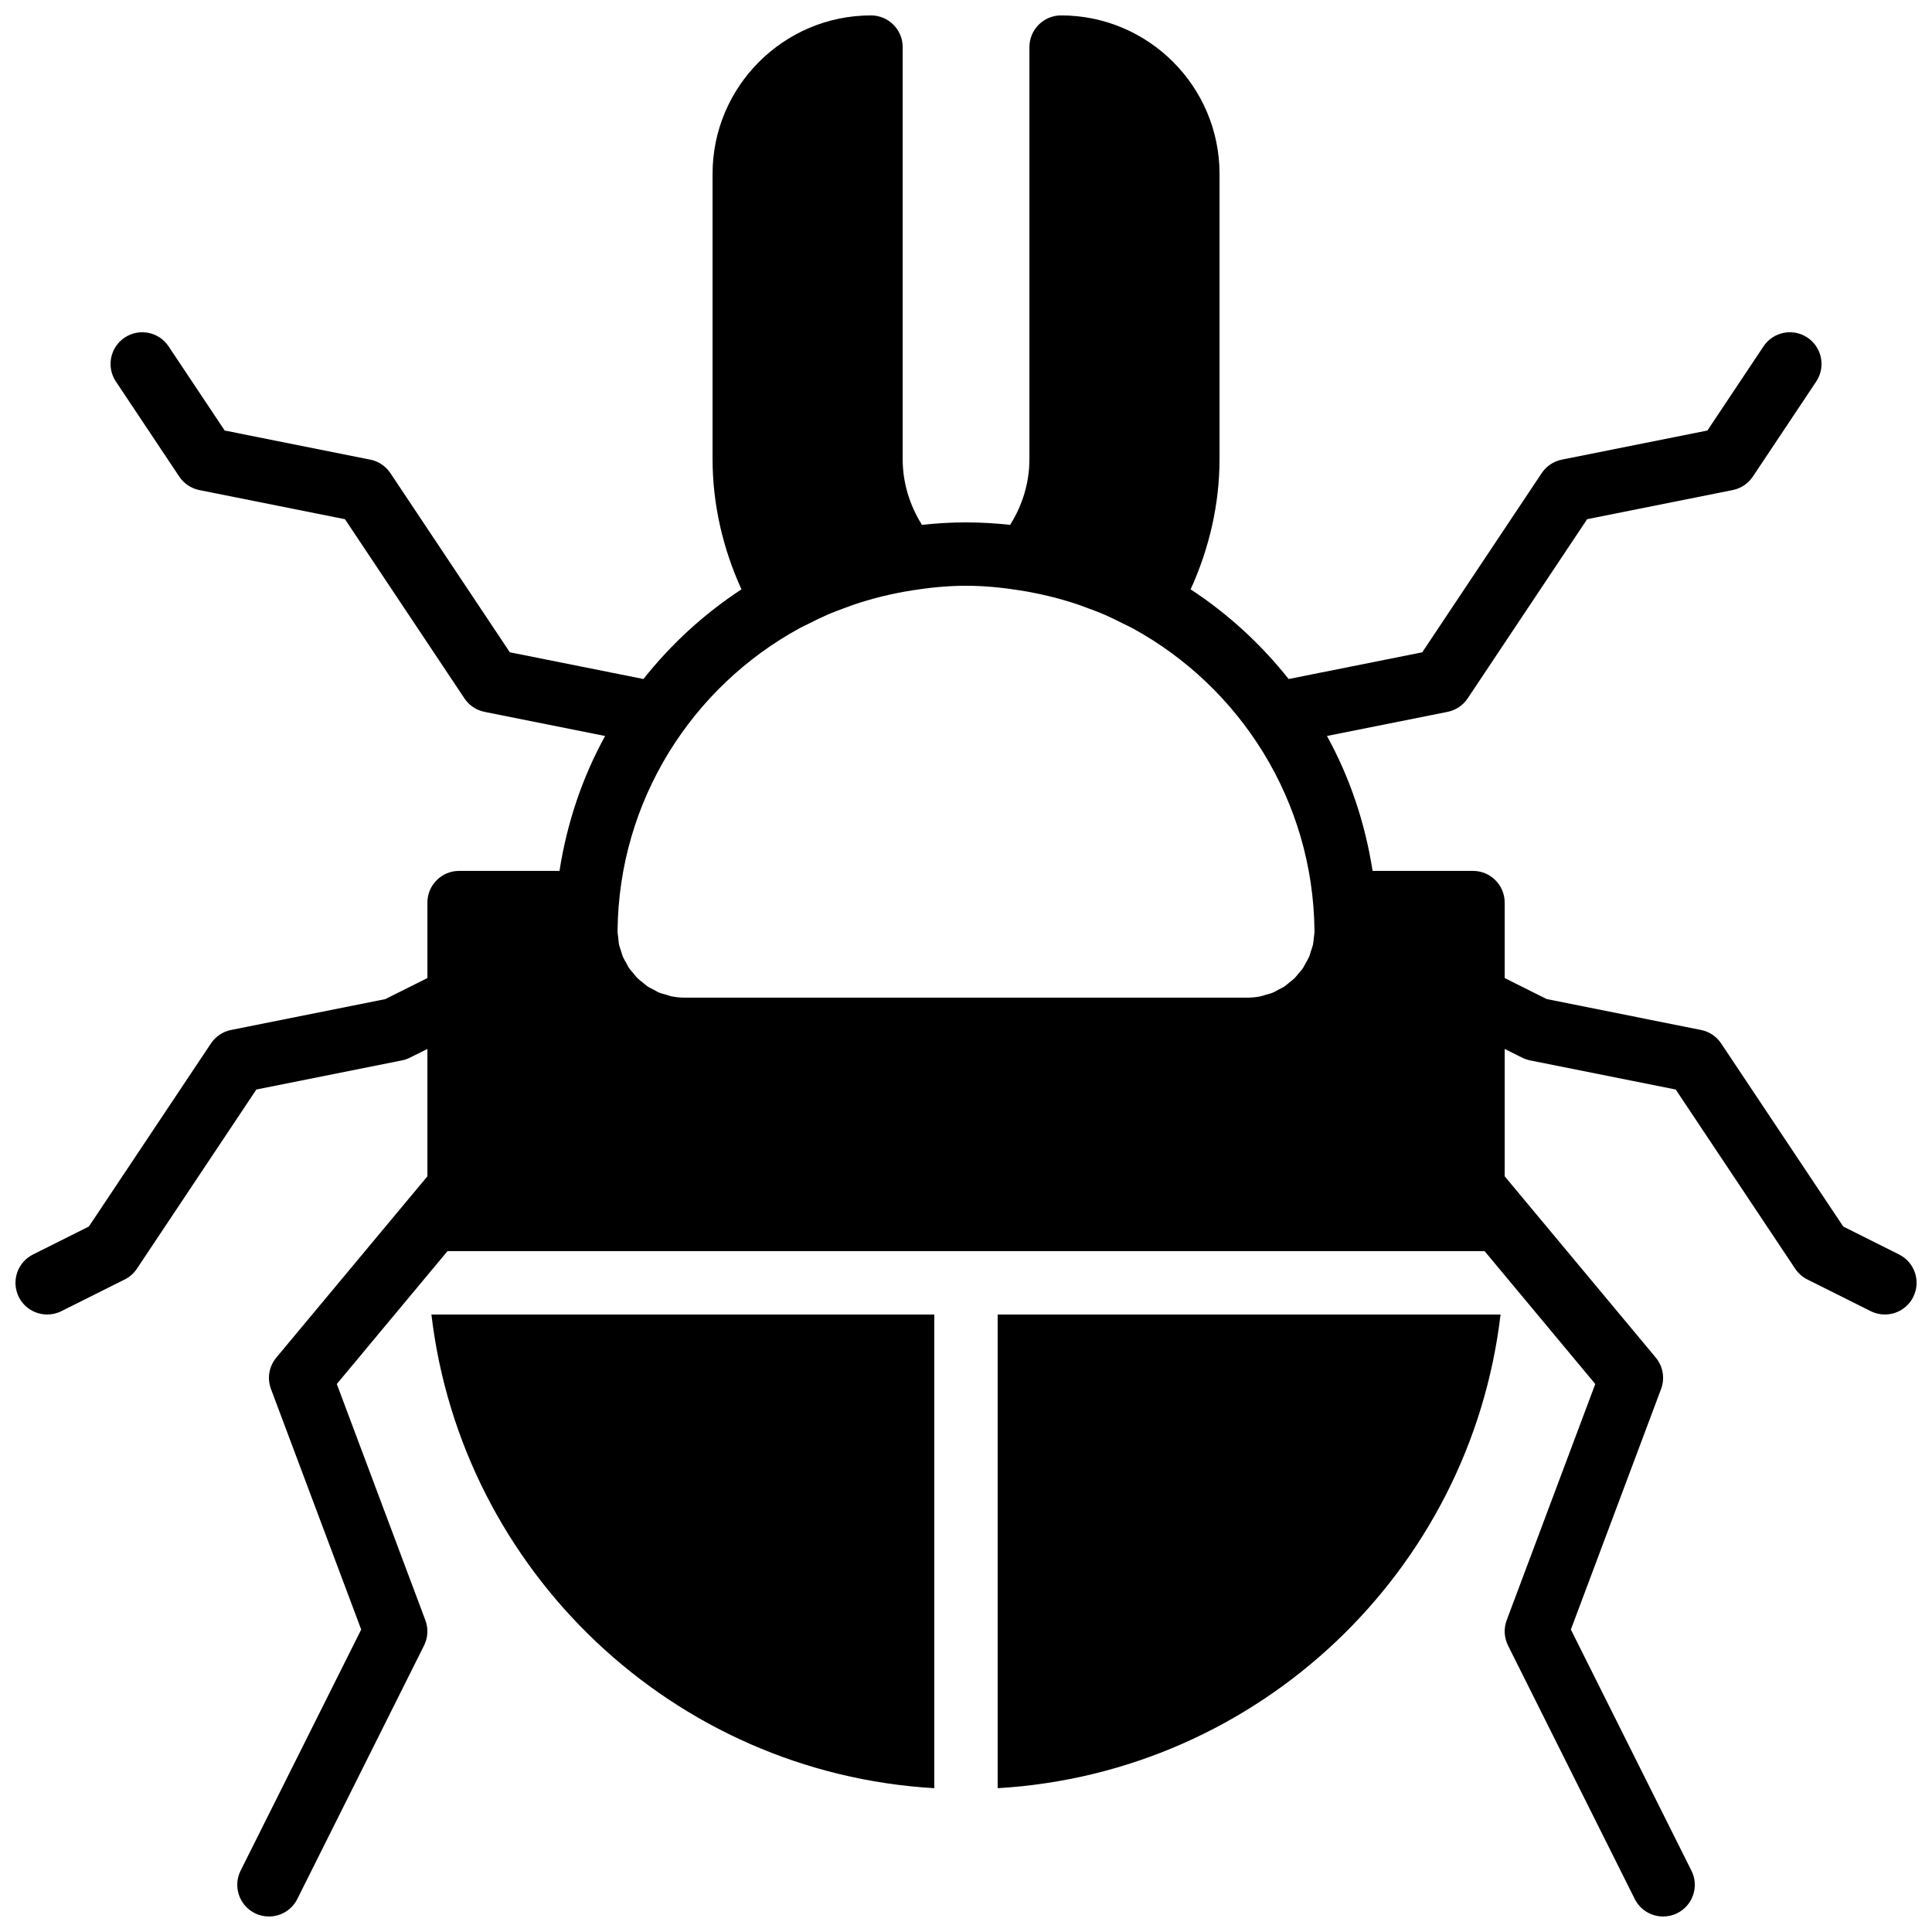
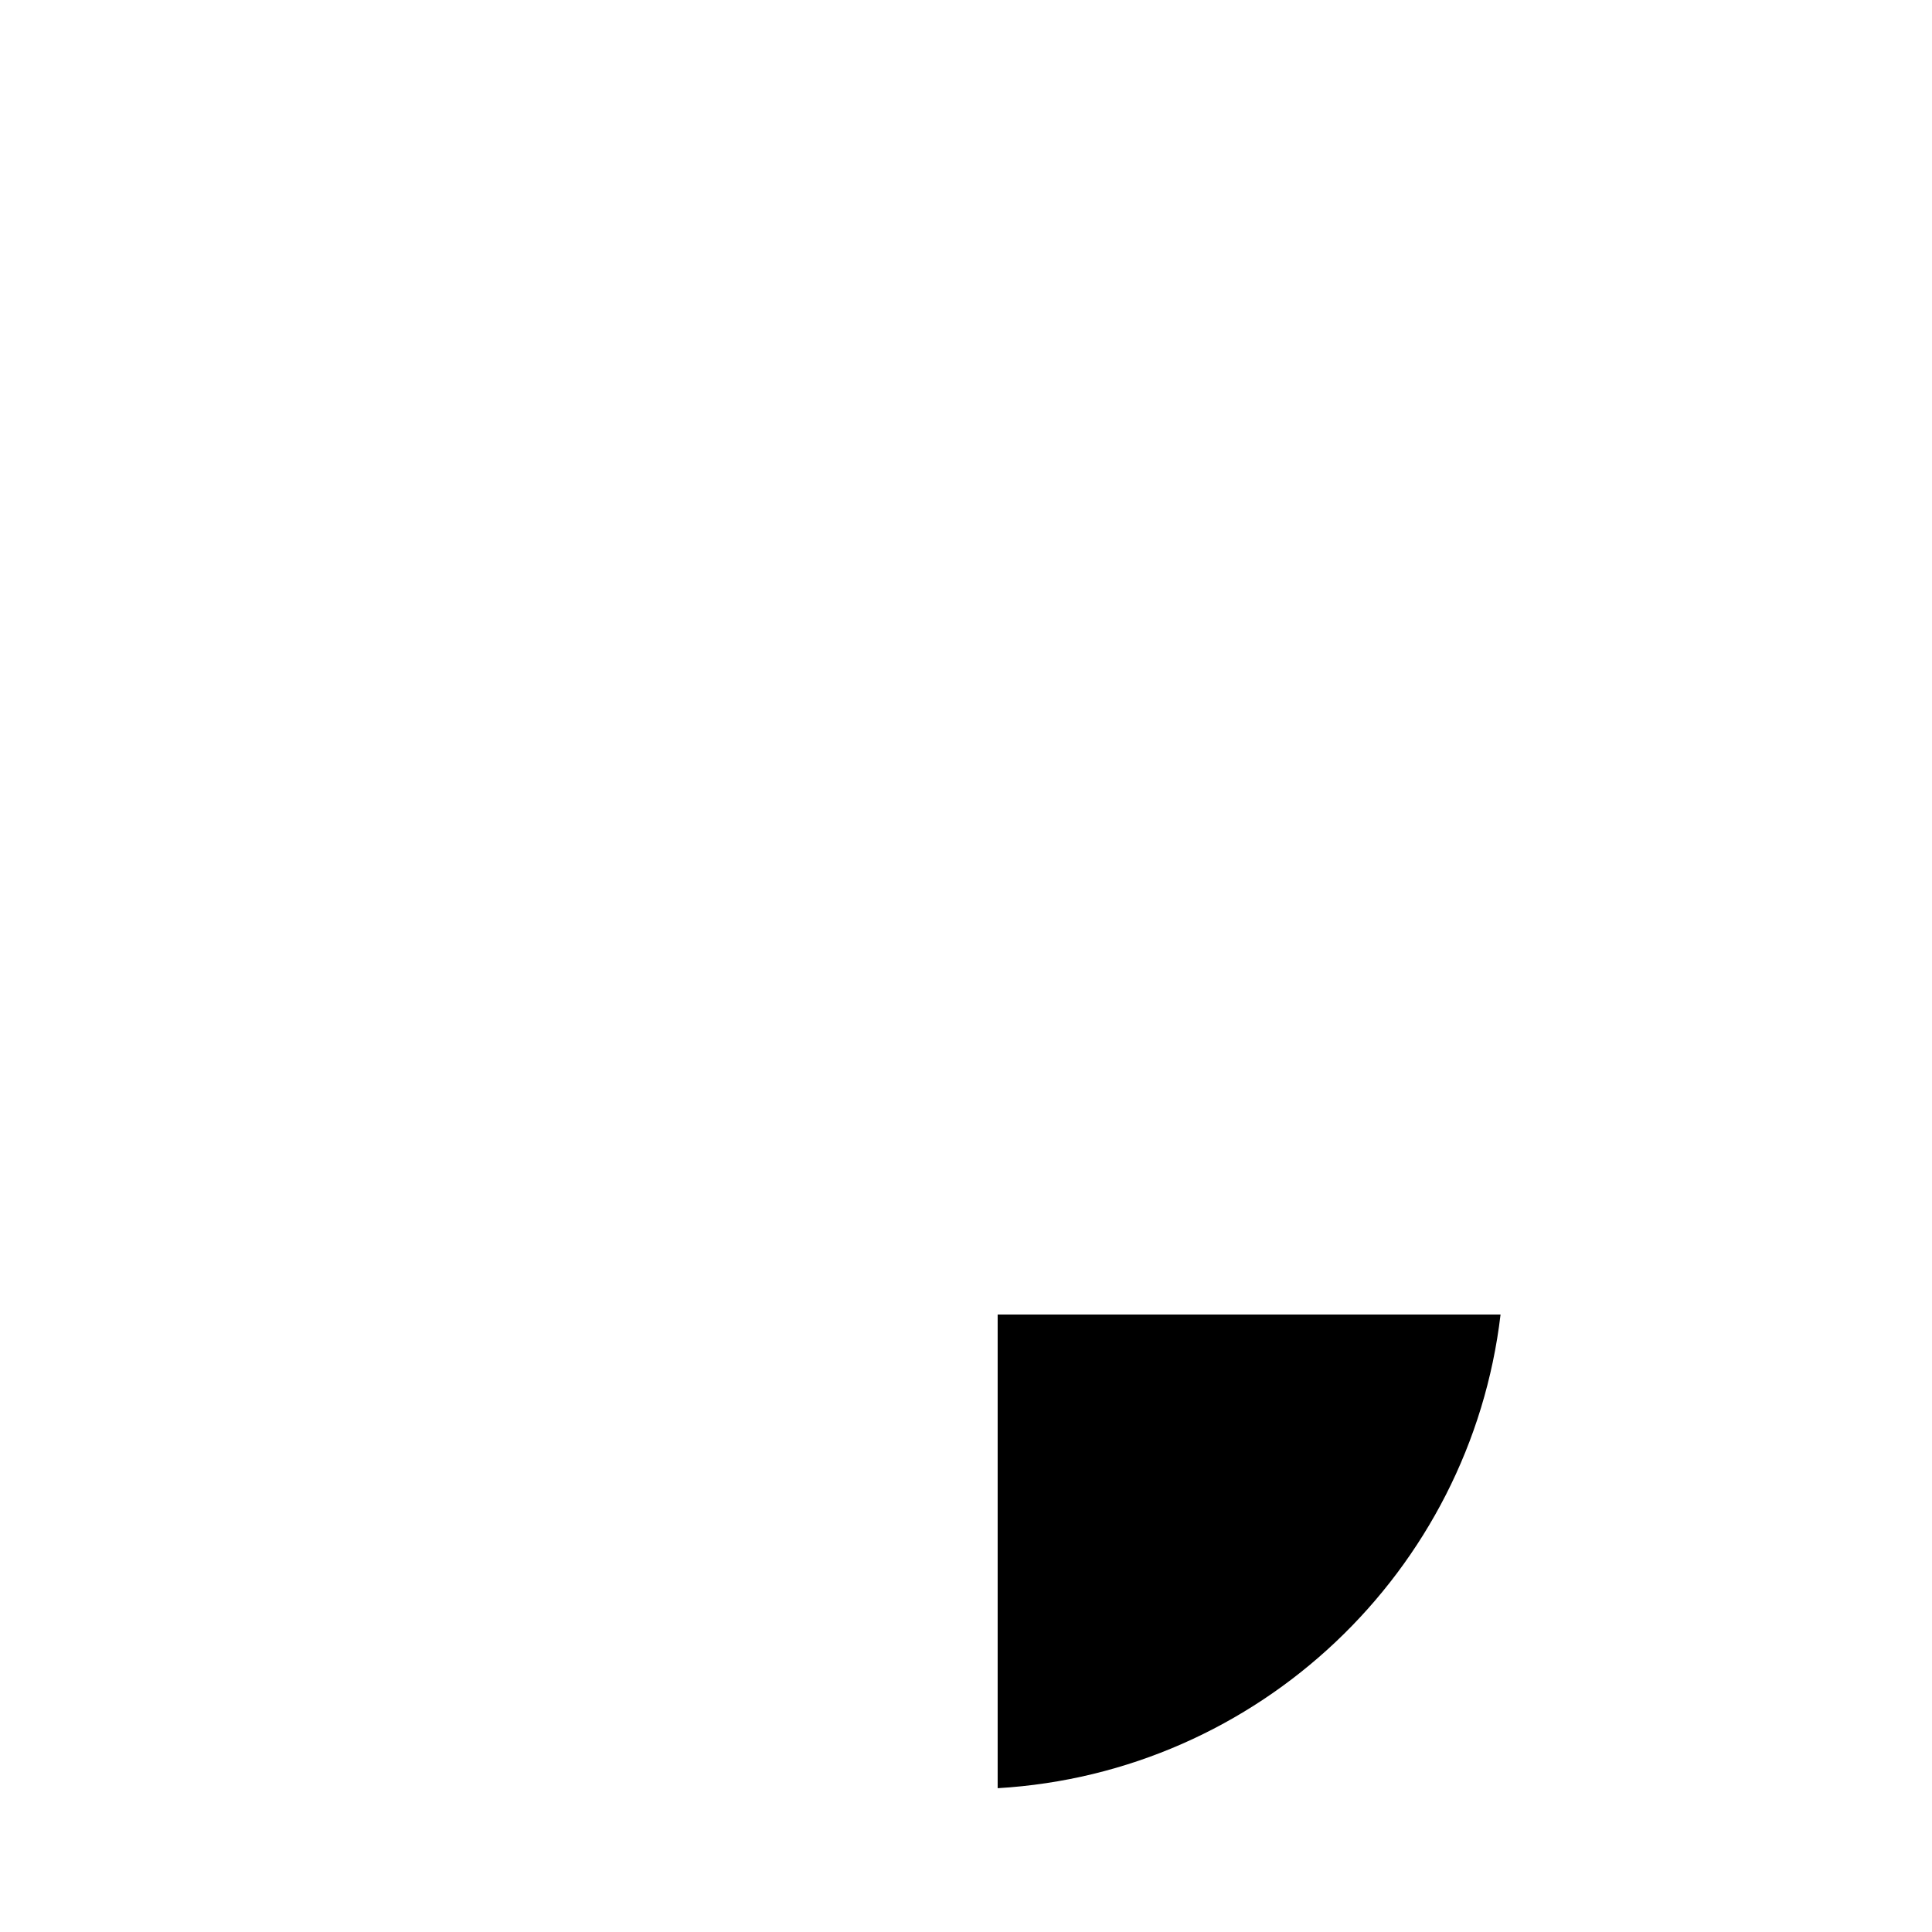
<svg xmlns="http://www.w3.org/2000/svg" width="800px" height="800px" version="1.1" viewBox="144 144 512 512">
  <defs>
    <clipPath id="a">
-       <path d="m148.09 148.09h503.81v503.81h-503.81z" />
+       <path d="m148.09 148.09v503.81h-503.81z" />
    </clipPath>
  </defs>
  <g clip-path="url(#a)">
-     <path d="m355.88 310.49c0.848-0.461 1.738-0.848 2.594-1.285 1.578-0.797 3.156-1.586 4.777-2.289 1.586-0.691 3.207-1.285 4.836-1.883 0.84-0.309 1.672-0.629 2.519-0.914 2.191-0.73 4.426-1.379 6.691-1.949 0.227-0.051 0.445-0.117 0.672-0.168 2.547-0.613 5.125-1.133 7.742-1.543 0.02 0 0.035-0.012 0.043-0.012 4.66-0.73 9.395-1.215 14.25-1.215 4.852 0 9.59 0.484 14.25 1.215 0.008 0 0.023 0.012 0.039 0.012 2.621 0.41 5.199 0.93 7.734 1.543 0.227 0.051 0.453 0.117 0.68 0.168 2.269 0.57 4.5 1.219 6.695 1.949 0.848 0.285 1.676 0.605 2.516 0.914 1.629 0.598 3.25 1.191 4.84 1.883 1.617 0.703 3.199 1.492 4.777 2.289 0.855 0.438 1.746 0.824 2.594 1.285 28.465 15.551 47.902 45.637 48.223 80.223 0 0.648-0.117 1.254-0.184 1.883-0.066 0.562-0.086 1.148-0.203 1.695-0.133 0.613-0.359 1.184-0.555 1.773-0.168 0.512-0.285 1.047-0.504 1.543-0.242 0.562-0.57 1.074-0.871 1.613-0.262 0.461-0.473 0.949-0.773 1.387-0.344 0.504-0.773 0.938-1.168 1.41-0.336 0.402-0.637 0.832-1.008 1.199-0.438 0.43-0.93 0.781-1.41 1.168-0.41 0.328-0.781 0.695-1.219 0.992-0.535 0.359-1.133 0.621-1.703 0.922-0.438 0.227-0.848 0.512-1.309 0.707-0.664 0.277-1.387 0.445-2.094 0.645-0.41 0.117-0.805 0.293-1.234 0.379-1.148 0.234-2.34 0.359-3.566 0.359h-149.09c-1.227 0-2.418-0.125-3.57-0.359-0.426-0.086-0.82-0.262-1.234-0.379-0.703-0.199-1.426-0.367-2.09-0.645-0.461-0.195-0.875-0.48-1.309-0.707-0.582-0.301-1.168-0.562-1.707-0.922-0.434-0.297-0.805-0.664-1.215-0.992-0.48-0.387-0.977-0.738-1.414-1.168-0.367-0.367-0.672-0.797-1.004-1.199-0.398-0.473-0.824-0.906-1.168-1.41-0.305-0.438-0.512-0.926-0.773-1.387-0.301-0.539-0.637-1.051-0.883-1.613-0.207-0.496-0.336-1.031-0.504-1.543-0.184-0.59-0.418-1.16-0.543-1.773-0.121-0.547-0.137-1.133-0.203-1.695-0.066-0.629-0.184-1.234-0.184-1.883 0.316-34.586 19.75-64.672 48.223-80.223m291.39 165.96-14.797-7.406-32.352-48.516c-1.234-1.855-3.156-3.141-5.34-3.578l-40.879-8.18-11.148-5.574v-20c0-4.637-3.762-8.398-8.398-8.398h-26.609c-1.988-12.762-6.078-24.848-12.09-35.754l31.949-6.391c2.184-0.438 4.106-1.719 5.34-3.578l31.656-47.48 38.574-7.719c2.184-0.438 4.106-1.723 5.34-3.578l16.797-25.188c2.566-3.856 1.527-9.078-2.328-11.648-3.863-2.578-9.078-1.527-11.645 2.336l-14.863 22.293-38.574 7.715c-2.184 0.438-4.106 1.723-5.34 3.578l-31.656 47.484-35.41 7.078c-7.324-9.234-16.074-17.289-25.973-23.762 4.945-10.852 7.66-22.605 7.66-34.547v-75.57c0-23.141-18.836-41.984-41.984-41.984-4.637 0-8.398 3.762-8.398 8.398v109.16c0 6.242-1.805 12.168-5.106 17.449-3.844-0.41-7.742-0.652-11.688-0.652s-7.844 0.242-11.688 0.652c-3.301-5.281-5.106-11.207-5.106-17.449v-109.16c0-4.637-3.762-8.398-8.398-8.398-23.148 0-41.984 18.844-41.984 41.984v75.57c0 11.941 2.711 23.695 7.66 34.547-9.902 6.473-18.652 14.527-25.98 23.762l-35.402-7.078-31.656-47.484c-1.234-1.855-3.156-3.141-5.34-3.578l-38.574-7.715-14.863-22.293c-2.578-3.863-7.785-4.914-11.645-2.336-3.856 2.57-4.898 7.793-2.328 11.648l16.793 25.188c1.234 1.855 3.16 3.141 5.34 3.578l38.578 7.719 31.656 47.48c1.234 1.859 3.156 3.141 5.34 3.578l31.949 6.391c-6.012 10.906-10.102 22.992-12.094 35.754h-26.609c-4.633 0-8.395 3.762-8.395 8.398v20l-11.152 5.574-40.875 8.18c-2.184 0.438-4.106 1.723-5.34 3.578l-32.352 48.516-14.797 7.406c-4.148 2.074-5.836 7.113-3.762 11.27 1.477 2.938 4.441 4.641 7.523 4.633 1.258 0 2.543-0.277 3.746-0.879l16.793-8.398c1.309-0.656 2.418-1.637 3.231-2.856l31.656-47.484 38.578-7.715c0.73-0.145 1.441-0.395 2.106-0.723l4.644-2.316v33.754l-40.035 48.039c-1.941 2.324-2.481 5.5-1.422 8.32l23.914 63.75-31.957 63.898c-2.074 4.148-0.387 9.195 3.762 11.27 1.199 0.602 2.484 0.879 3.746 0.879 3.082 0 6.043-1.695 7.516-4.633l33.586-67.176c1.043-2.09 1.176-4.516 0.352-6.707l-23.469-62.602 29.34-35.215h274.83l29.336 35.215-23.477 62.602c-0.812 2.191-0.688 4.617 0.355 6.707l33.586 67.176c1.477 2.938 4.441 4.644 7.523 4.633 1.258 0 2.543-0.277 3.746-0.879 4.148-2.074 5.836-7.121 3.75-11.27l-31.949-63.898 23.906-63.75c1.059-2.82 0.52-5.996-1.41-8.32l-40.035-48.039v-33.754l4.644 2.316c0.66 0.328 1.375 0.578 2.106 0.723l38.574 7.715 31.656 47.484c0.816 1.219 1.922 2.199 3.234 2.856l16.793 8.398c1.199 0.602 2.484 0.879 3.746 0.879 3.082 0 6.043-1.695 7.516-4.633 2.082-4.156 0.395-9.195-3.754-11.27" fill-rule="evenodd" />
-   </g>
-   <path d="m391.6 617.89v-125.52h-133.27c8.027 68.062 64.082 121.47 133.27 125.52" fill-rule="evenodd" />
+     </g>
  <path d="m408.39 617.89c69.191-4.055 125.25-57.461 133.27-125.52h-133.27z" fill-rule="evenodd" />
</svg>